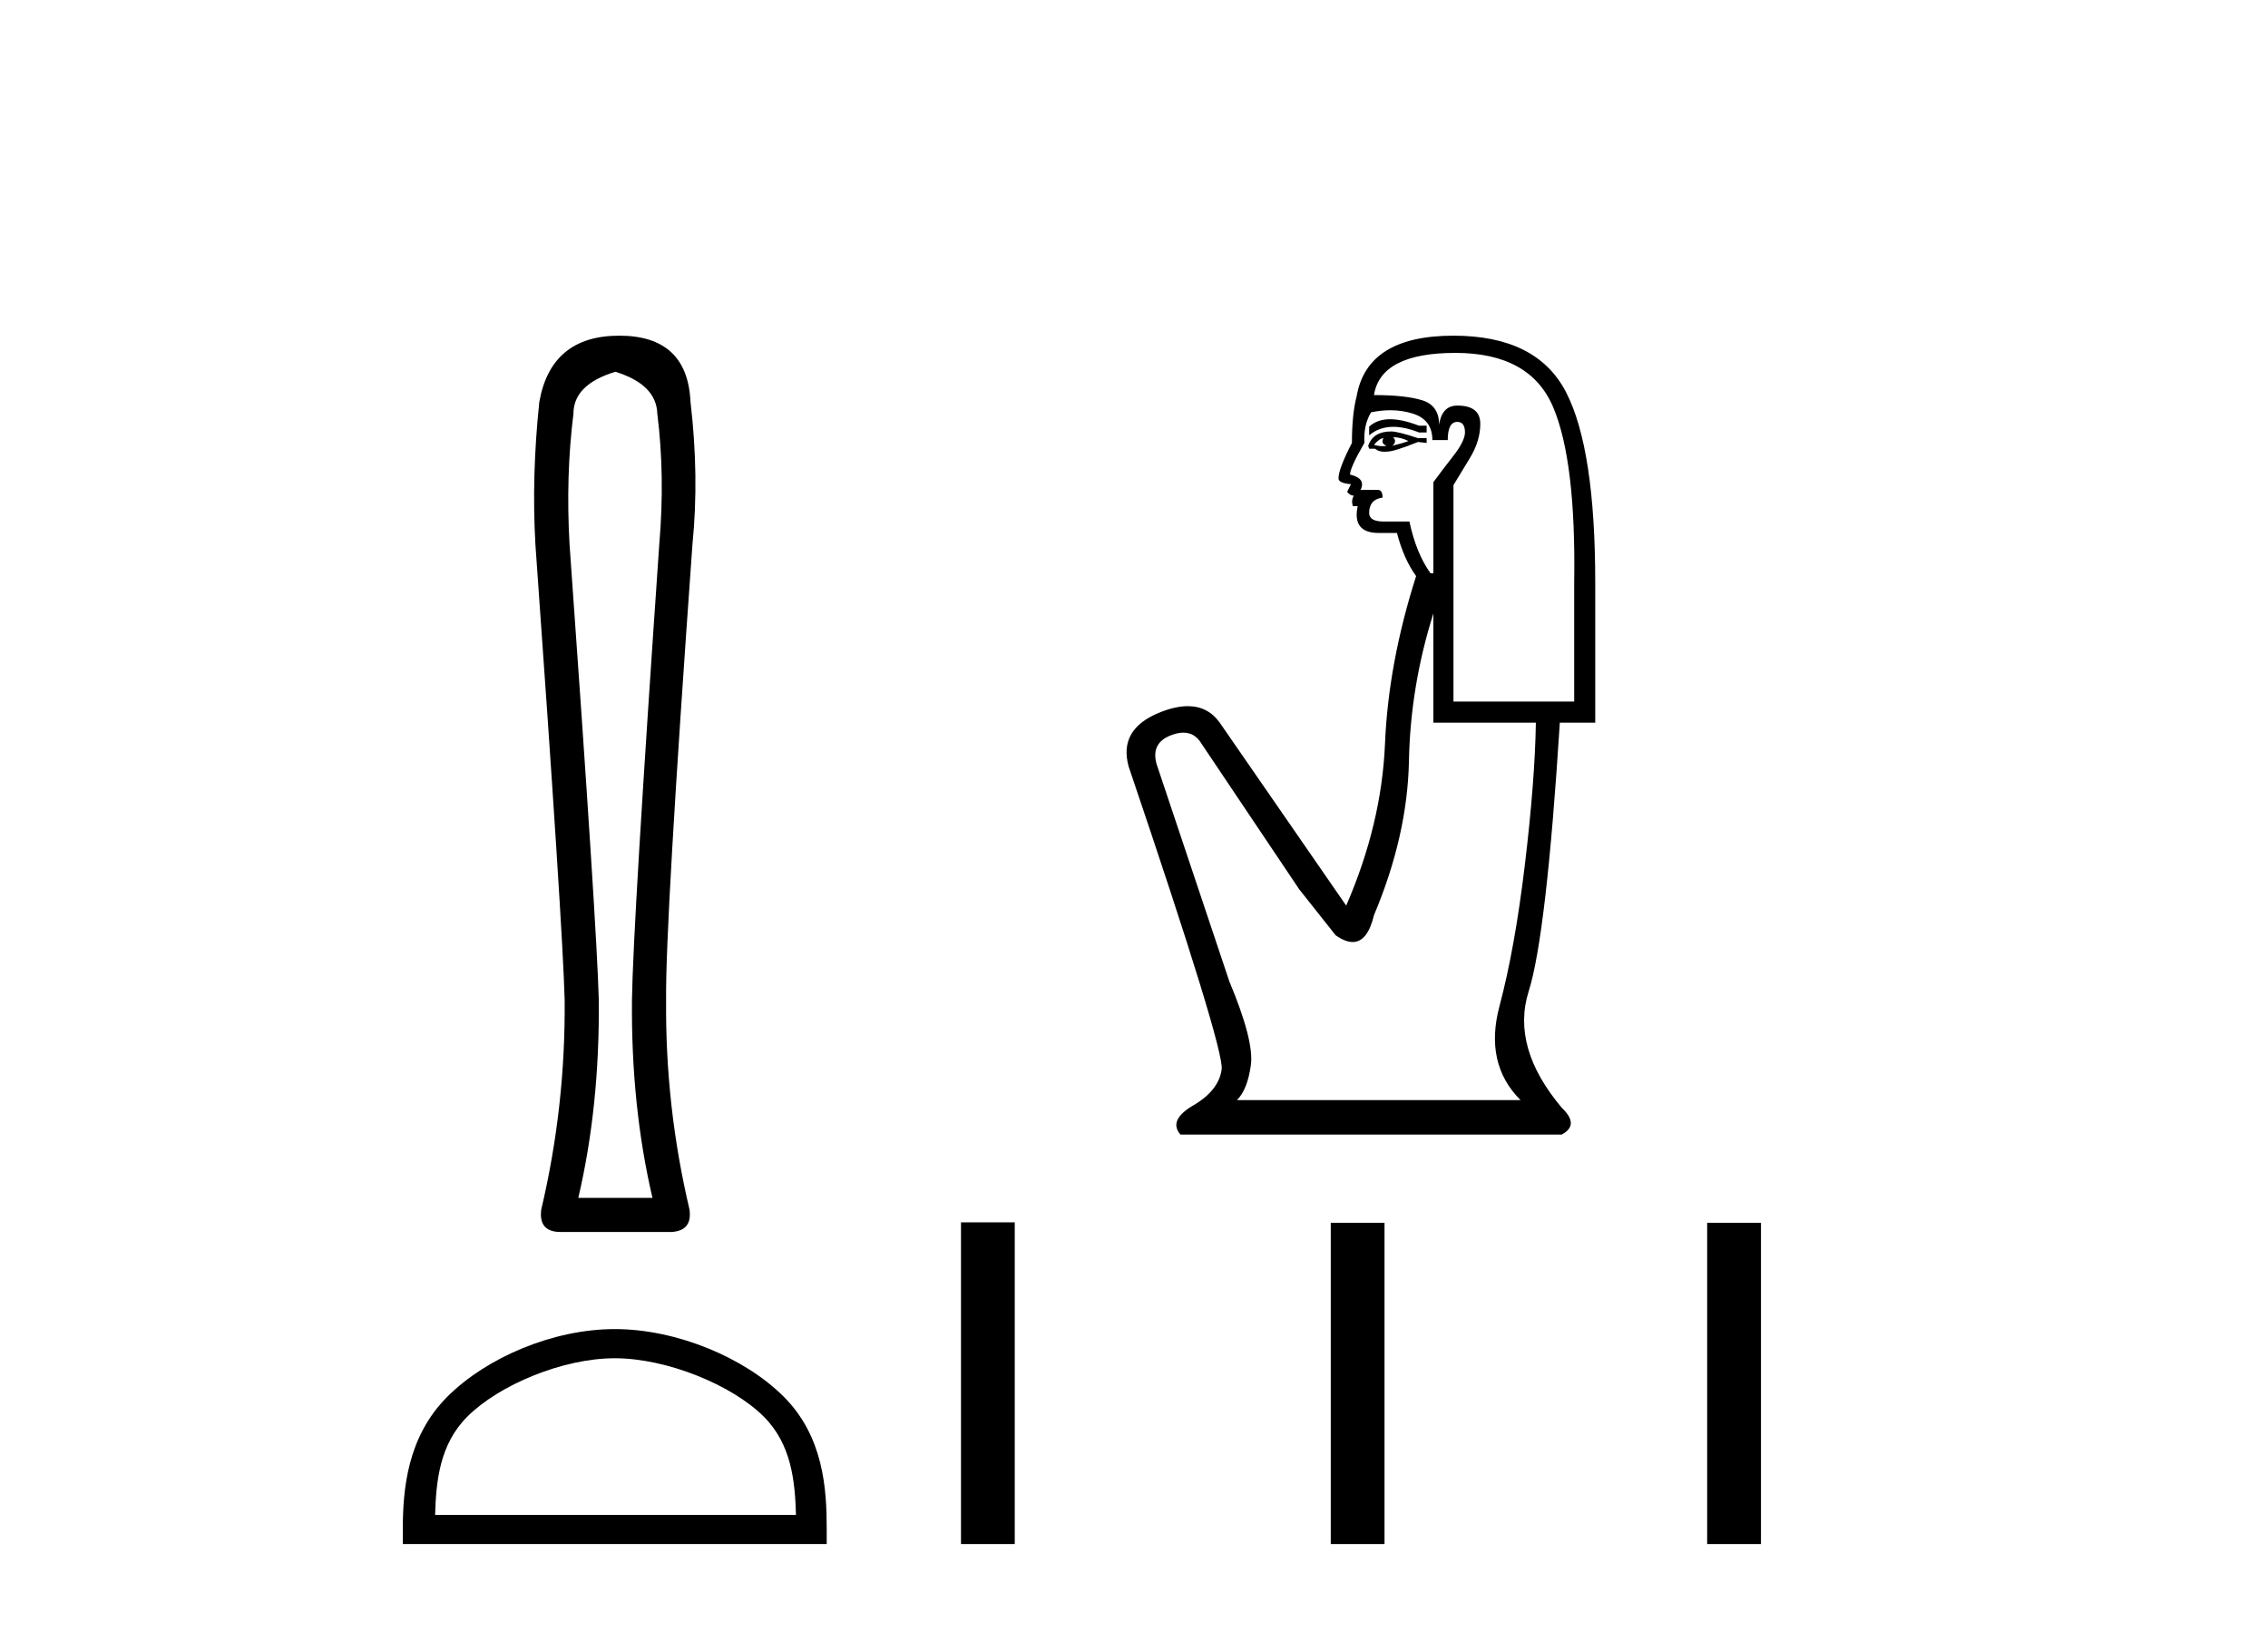
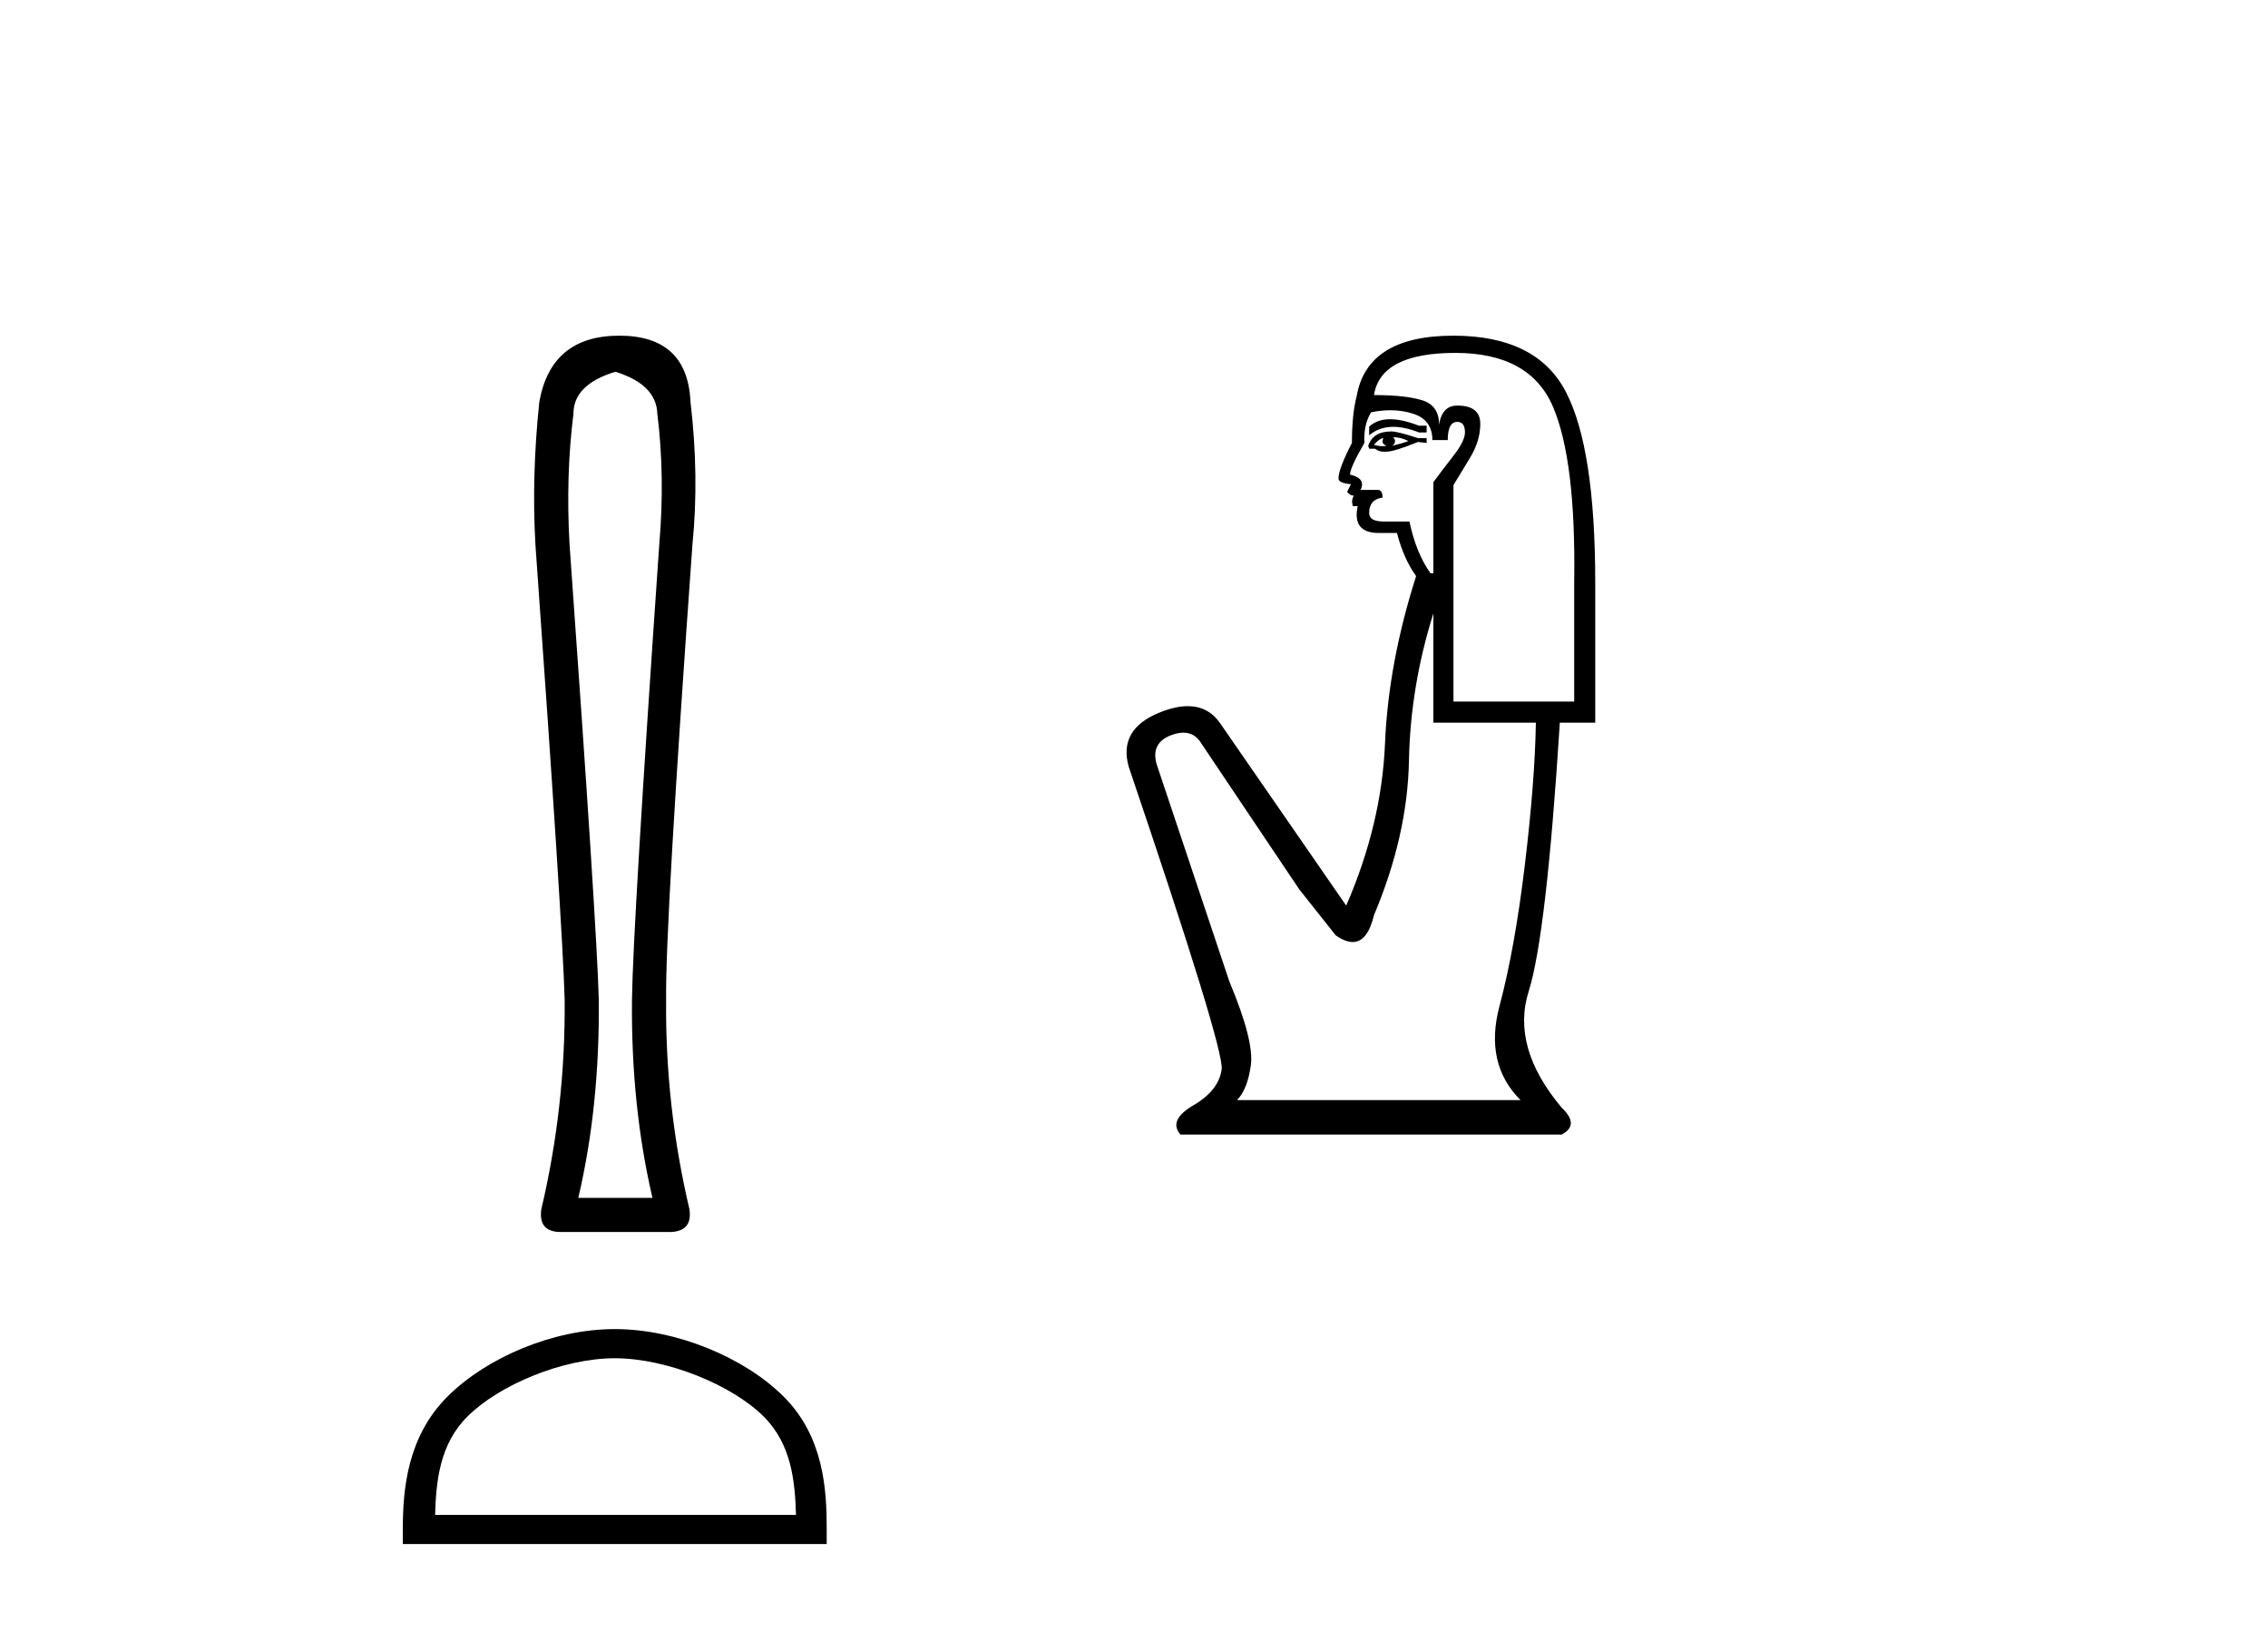
<svg xmlns="http://www.w3.org/2000/svg" width="57.0" height="41.0">
  <path d="M 15.466 9.344 Q 16.496 9.663 16.52 10.398 Q 16.716 11.967 16.569 13.683 Q 15.907 23.268 15.883 25.131 Q 15.858 27.803 16.398 30.108 L 14.534 30.108 Q 15.074 27.803 15.049 25.131 Q 15 23.268 14.314 13.683 Q 14.216 11.967 14.412 10.398 Q 14.412 9.663 15.466 9.344 ZM 15.564 8.437 Q 13.848 8.437 13.554 10.104 Q 13.358 11.967 13.456 13.683 Q 14.142 23.268 14.191 25.131 Q 14.216 27.803 13.603 30.402 Q 13.529 30.966 14.093 30.966 L 16.863 30.966 Q 17.403 30.941 17.329 30.402 Q 16.716 27.803 16.741 25.131 Q 16.716 23.268 17.403 13.683 Q 17.574 11.967 17.354 10.104 Q 17.28 8.437 15.564 8.437 Z" style="fill:#000000;stroke:none" />
  <path d="M 15.451 34.139 C 16.761 34.139 18.401 34.812 19.195 35.606 C 19.889 36.3 19.98 37.221 20.005 38.076 L 10.935 38.076 C 10.96 37.221 11.051 36.3 11.745 35.606 C 12.539 34.812 14.14 34.139 15.451 34.139 ZM 15.451 33.406 C 13.896 33.406 12.224 34.124 11.244 35.104 C 10.238 36.109 10.124 37.433 10.124 38.423 L 10.124 38.809 L 20.777 38.809 L 20.777 38.423 C 20.777 37.433 20.702 36.109 19.696 35.104 C 18.716 34.124 17.005 33.406 15.451 33.406 Z" style="fill:#000000;stroke:none" />
  <path d="M 34.938 10.537 Q 34.61 10.537 34.41 10.724 L 34.41 10.941 Q 34.663 10.728 35.018 10.728 Q 35.306 10.728 35.662 10.869 L 35.855 10.869 L 35.855 10.7 L 35.662 10.7 Q 35.244 10.537 34.938 10.537 ZM 35.012 10.989 Q 35.205 10.989 35.398 11.085 Q 35.277 11.133 34.988 11.206 Q 35.06 11.157 35.06 11.085 Q 35.06 11.037 35.012 10.989 ZM 34.772 11.013 Q 34.747 11.037 34.747 11.109 Q 34.747 11.157 34.844 11.206 Q 34.796 11.214 34.745 11.214 Q 34.643 11.214 34.531 11.181 Q 34.675 11.013 34.772 11.013 ZM 34.964 10.844 Q 34.507 10.844 34.386 11.206 L 34.41 11.278 L 34.555 11.278 Q 34.651 11.355 34.794 11.355 Q 34.829 11.355 34.868 11.35 Q 35.036 11.35 35.638 11.109 L 35.855 11.133 L 35.855 11.013 L 35.638 11.013 Q 35.133 10.844 34.964 10.844 ZM 34.943 10.311 Q 35.246 10.311 35.518 10.399 Q 35.999 10.556 35.999 11.061 L 36.385 11.061 Q 36.385 10.604 36.625 10.604 Q 36.818 10.604 36.818 10.869 Q 36.818 11.085 36.517 11.47 Q 36.216 11.856 36.024 12.12 L 36.024 14.408 L 35.951 14.408 Q 35.59 13.902 35.422 13.108 L 34.772 13.108 Q 34.41 13.108 34.41 12.891 Q 34.41 12.554 34.747 12.506 Q 34.747 12.313 34.627 12.313 L 34.194 12.313 Q 34.338 12.024 33.929 11.928 Q 33.929 11.759 34.29 11.133 Q 34.266 10.676 34.459 10.363 Q 34.71 10.311 34.943 10.311 ZM 36.577 8.87 Q 38.455 8.87 39.033 10.23 Q 39.611 11.591 39.563 14.648 L 39.563 17.634 L 36.529 17.634 L 36.529 12.193 Q 36.674 11.952 36.938 11.519 Q 37.203 11.085 37.203 10.652 Q 37.203 10.194 36.625 10.194 Q 36.24 10.194 36.168 10.676 Q 36.168 10.194 35.747 10.062 Q 35.325 9.93 34.531 9.93 Q 34.699 8.87 36.577 8.87 ZM 36.024 15.419 L 36.024 18.164 L 38.6 18.164 Q 38.576 19.632 38.323 21.739 Q 38.07 23.846 37.685 25.29 Q 37.3 26.735 38.214 27.65 L 31.088 27.65 Q 31.353 27.385 31.437 26.771 Q 31.521 26.157 30.895 24.664 L 29.066 19.199 Q 28.921 18.669 29.439 18.477 Q 29.604 18.415 29.742 18.415 Q 30.033 18.415 30.197 18.693 L 32.653 22.353 L 33.568 23.508 Q 33.809 23.677 33.996 23.677 Q 34.37 23.677 34.531 23.003 Q 35.373 21.005 35.41 19.127 Q 35.446 17.249 36.024 15.419 ZM 36.529 8.437 Q 34.362 8.437 34.097 9.954 Q 33.977 10.411 33.977 11.133 Q 33.64 11.783 33.64 12.024 Q 33.64 12.145 33.953 12.169 L 33.857 12.361 Q 33.929 12.458 34.025 12.458 Q 33.953 12.578 34.001 12.722 L 34.122 12.722 Q 33.977 13.396 34.651 13.396 L 35.109 13.396 Q 35.277 14.047 35.59 14.48 Q 34.892 16.671 34.808 18.693 Q 34.723 20.716 33.833 22.762 L 30.655 18.164 Q 30.358 17.749 29.852 17.749 Q 29.536 17.749 29.138 17.911 Q 28.102 18.332 28.367 19.271 Q 30.775 26.374 30.703 26.879 Q 30.63 27.409 29.992 27.782 Q 29.354 28.155 29.667 28.516 L 39.25 28.516 Q 39.707 28.276 39.25 27.842 Q 37.974 26.325 38.419 24.917 Q 38.865 23.508 39.202 18.164 L 40.092 18.164 L 40.092 14.648 Q 40.092 11.278 39.358 9.857 Q 38.624 8.437 36.529 8.437 Z" style="fill:#000000;stroke:none" />
-   <path d="M 24.152 30.723 L 24.152 38.809 L 25.503 38.809 L 25.503 30.723 ZM 33.445 30.734 L 33.445 38.809 L 34.796 38.809 L 34.796 30.734 ZM 42.905 30.734 L 42.905 38.809 L 44.257 38.809 L 44.257 30.734 Z" style="fill:#000000;stroke:none" />
</svg>